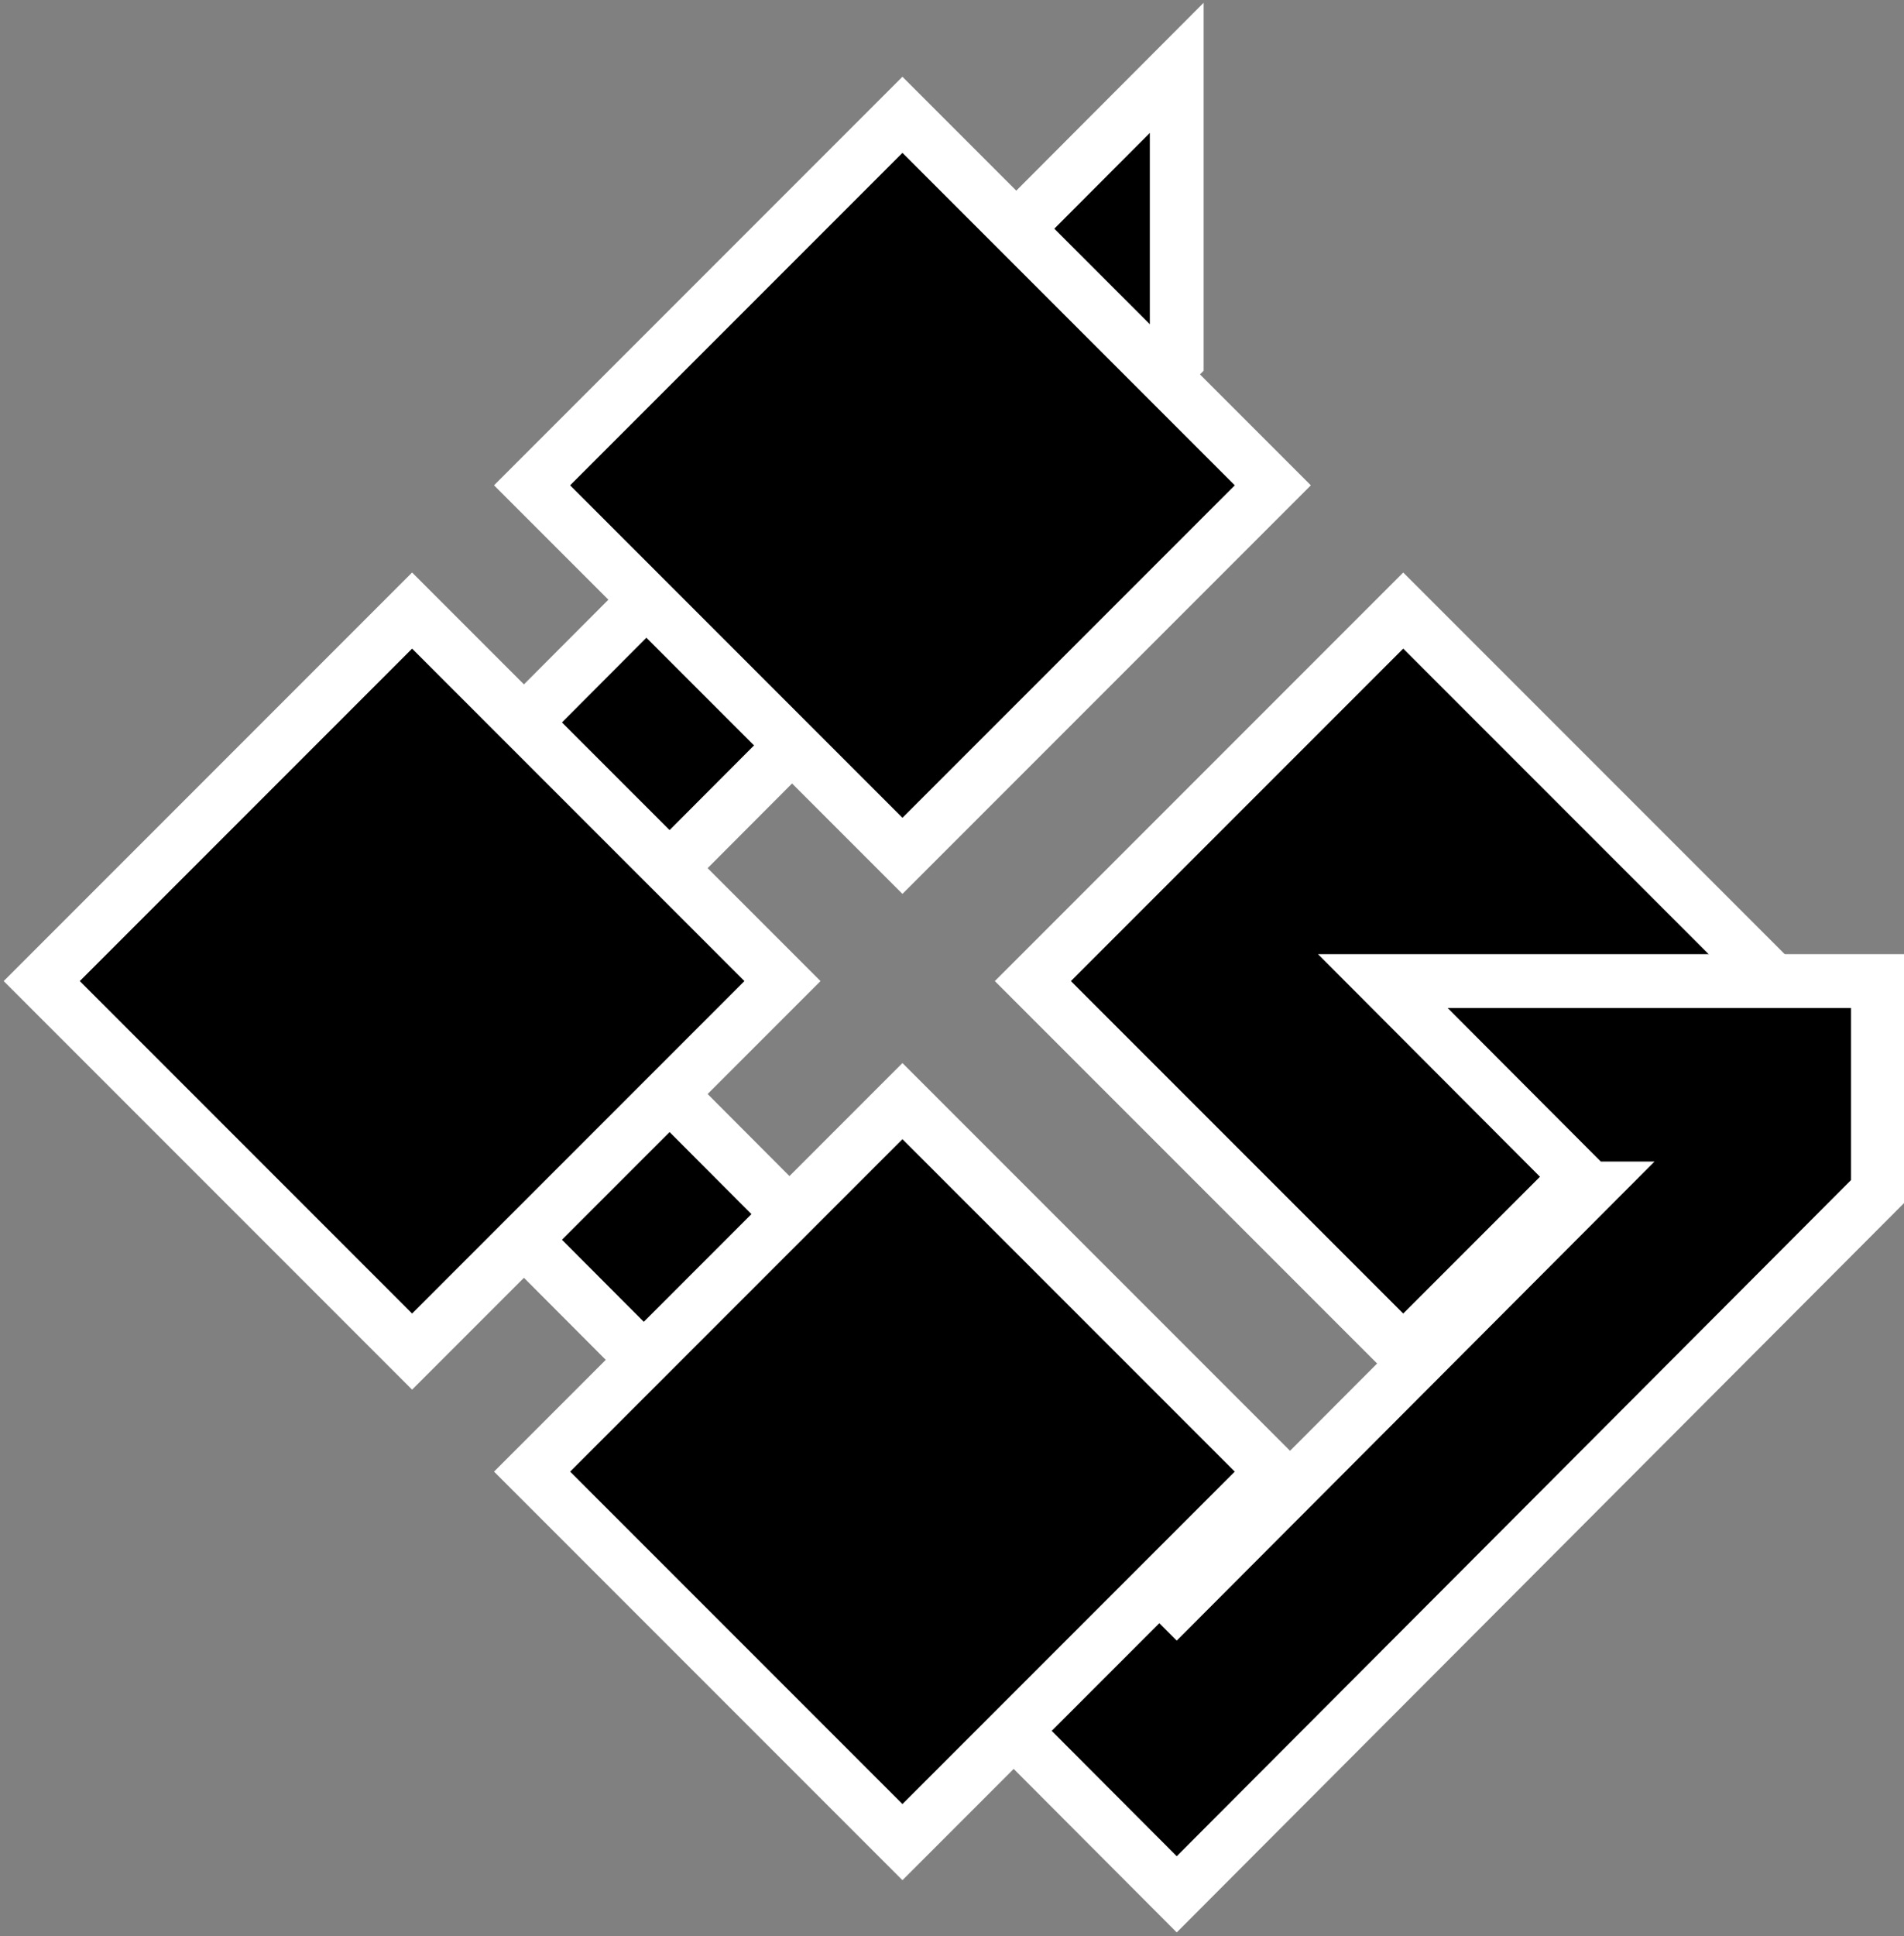
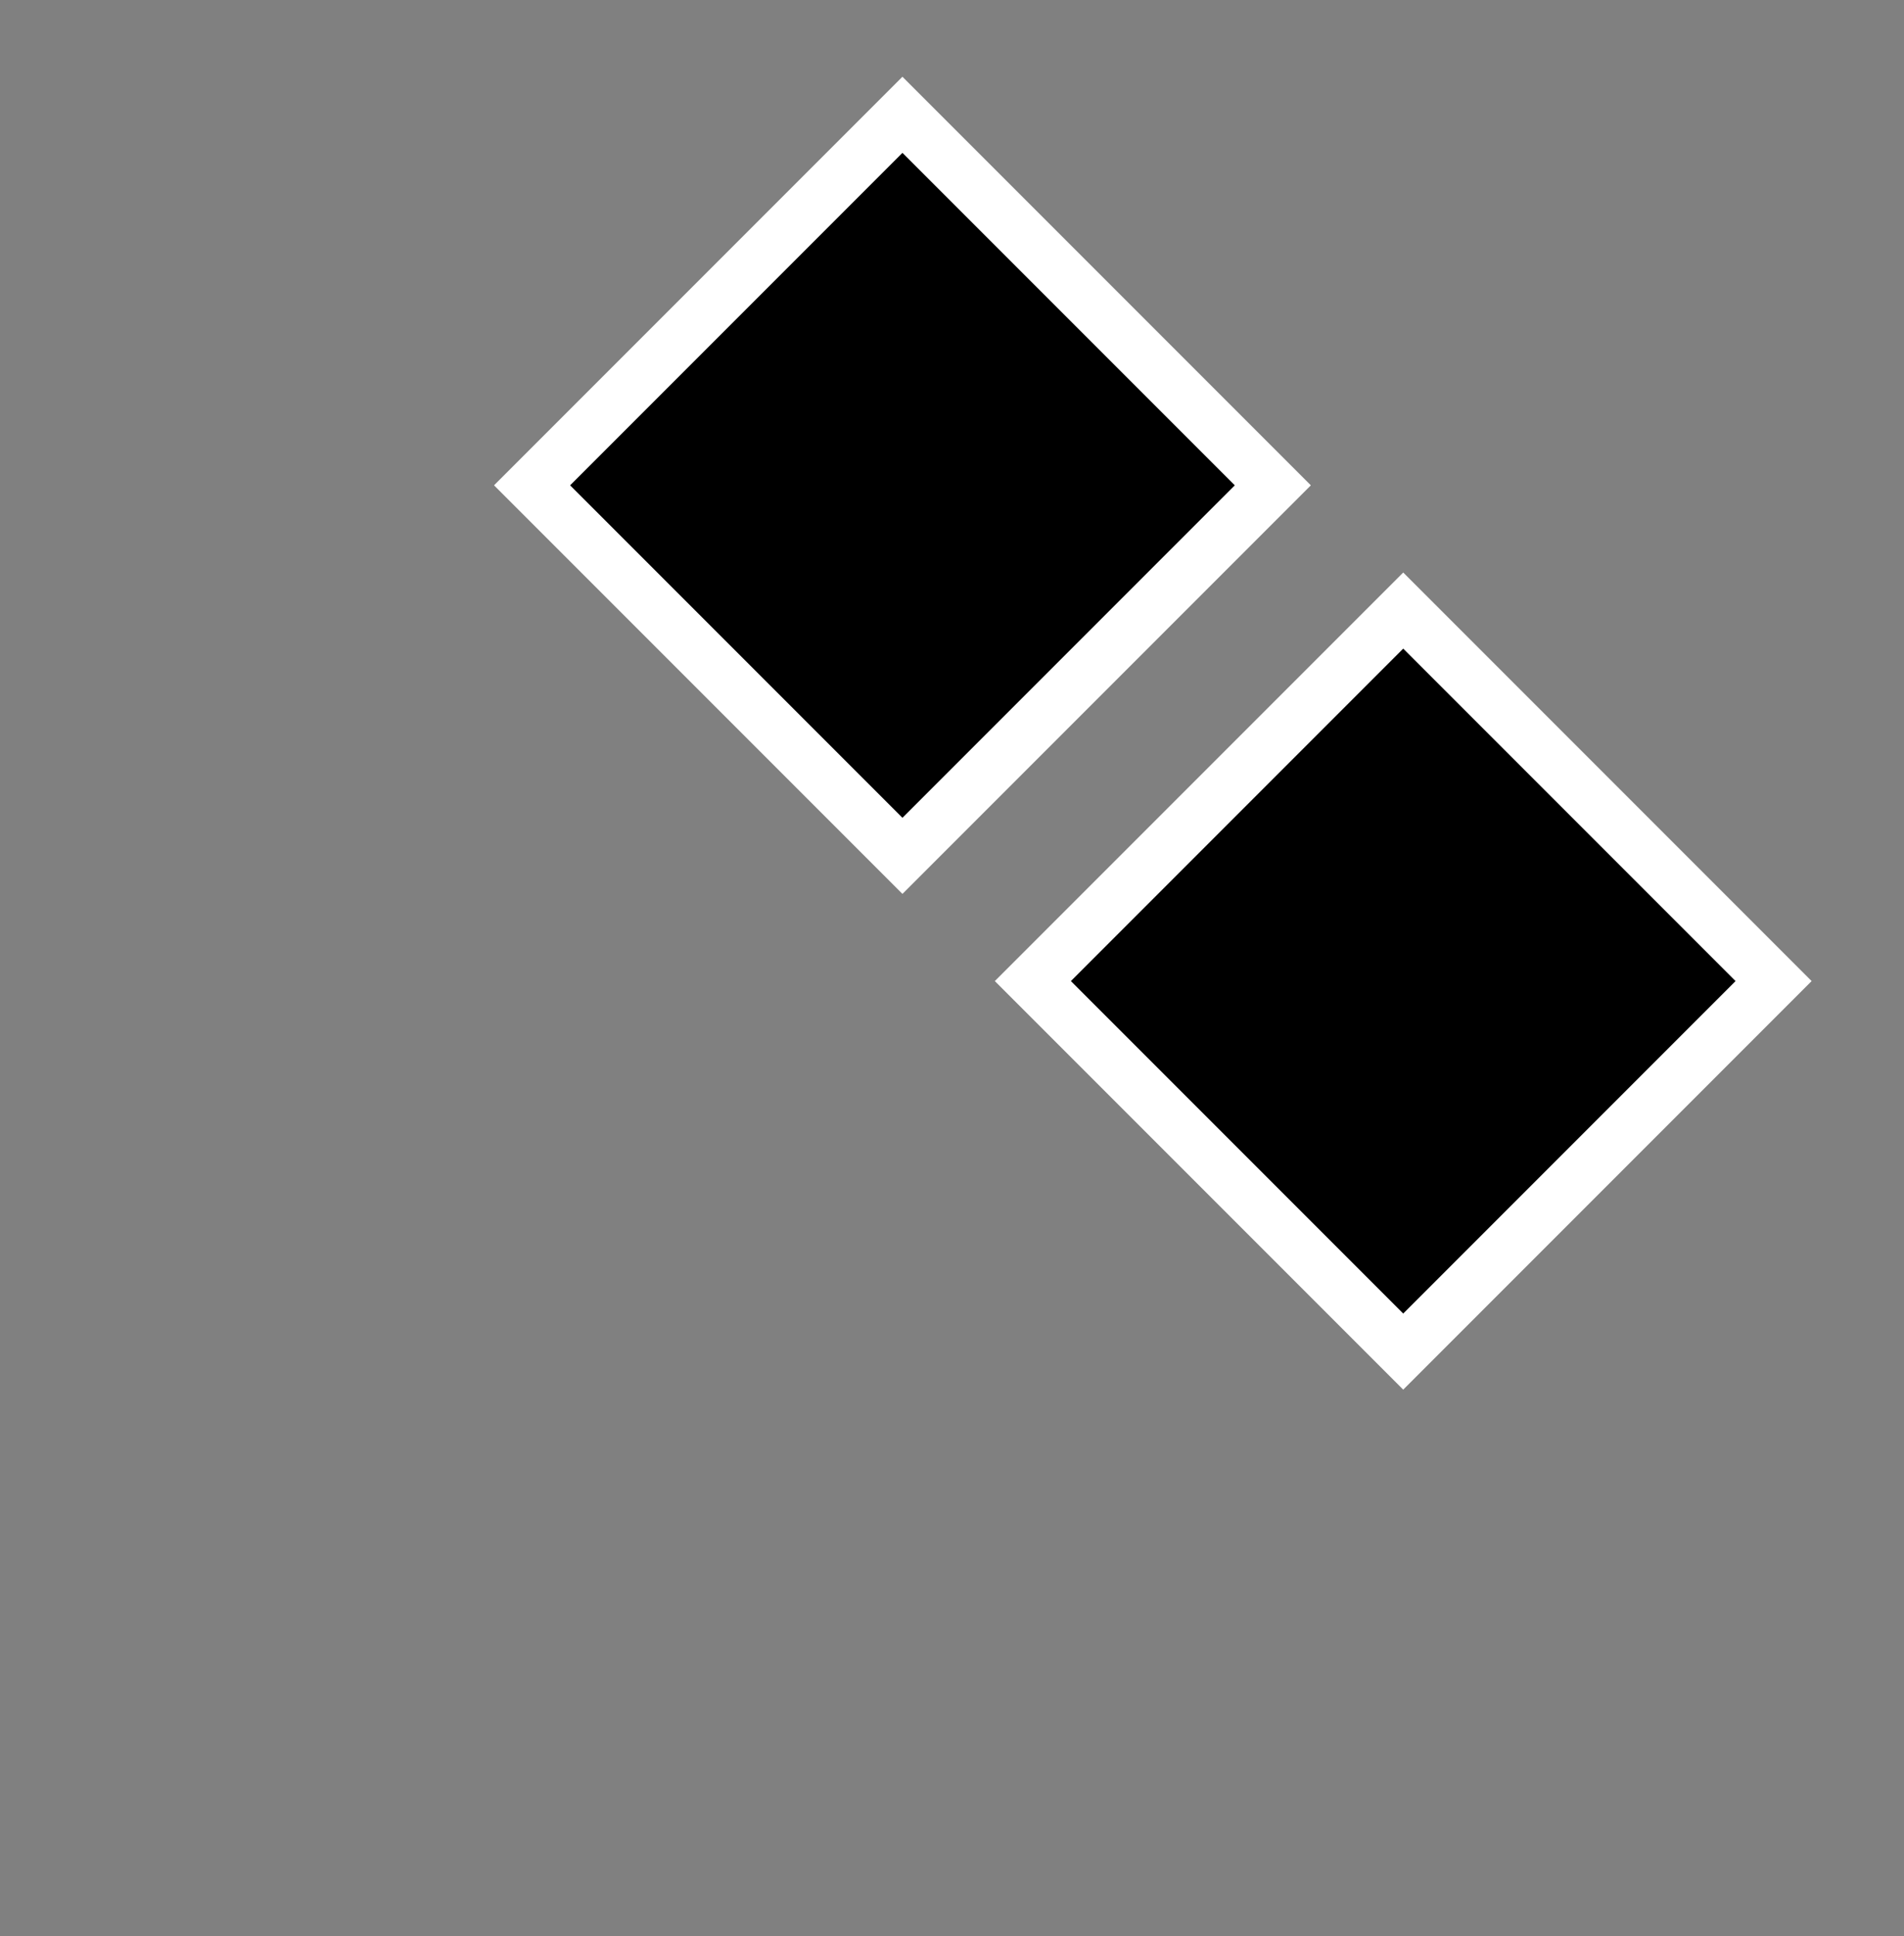
<svg xmlns="http://www.w3.org/2000/svg" width="365" height="371" overflow="hidden">
  <rect width="100%" height="100%" fill="#808080" stroke="none" />
  <defs>
    <clipPath id="clip0">
      <rect x="2013" y="454" width="365" height="371" />
    </clipPath>
  </defs>
  <g clip-path="url(#clip0)" transform="translate(-2013 -454)">
    <path d="M2211 642 2282 571 2353 642 2282 713Z" stroke="#FFFFFF" stroke-width="10.312" stroke-miterlimit="8" fill-rule="evenodd" />
-     <path d="M2238.58 467 2238.58 522.914 2119.78 642 2238.58 761.086 2317.75 681.734 2317.73 681.734 2278.09 642 2357.39 642 2373 642 2373 682.262 2238.58 817 2064 642Z" stroke="#FFFFFF" stroke-width="10.312" stroke-miterlimit="8" fill-rule="evenodd" />
-     <path d="M2115 736 2186 665 2257 736 2186 807Z" stroke="#FFFFFF" stroke-width="10.312" stroke-miterlimit="8" fill-rule="evenodd" />
    <path d="M2115 547 2186 476 2257 547 2186 618Z" stroke="#FFFFFF" stroke-width="10.312" stroke-miterlimit="8" fill-rule="evenodd" />
-     <path d="M2021 642 2092 571 2163 642 2092 713Z" stroke="#FFFFFF" stroke-width="10.312" stroke-miterlimit="8" fill-rule="evenodd" />
  </g>
</svg>